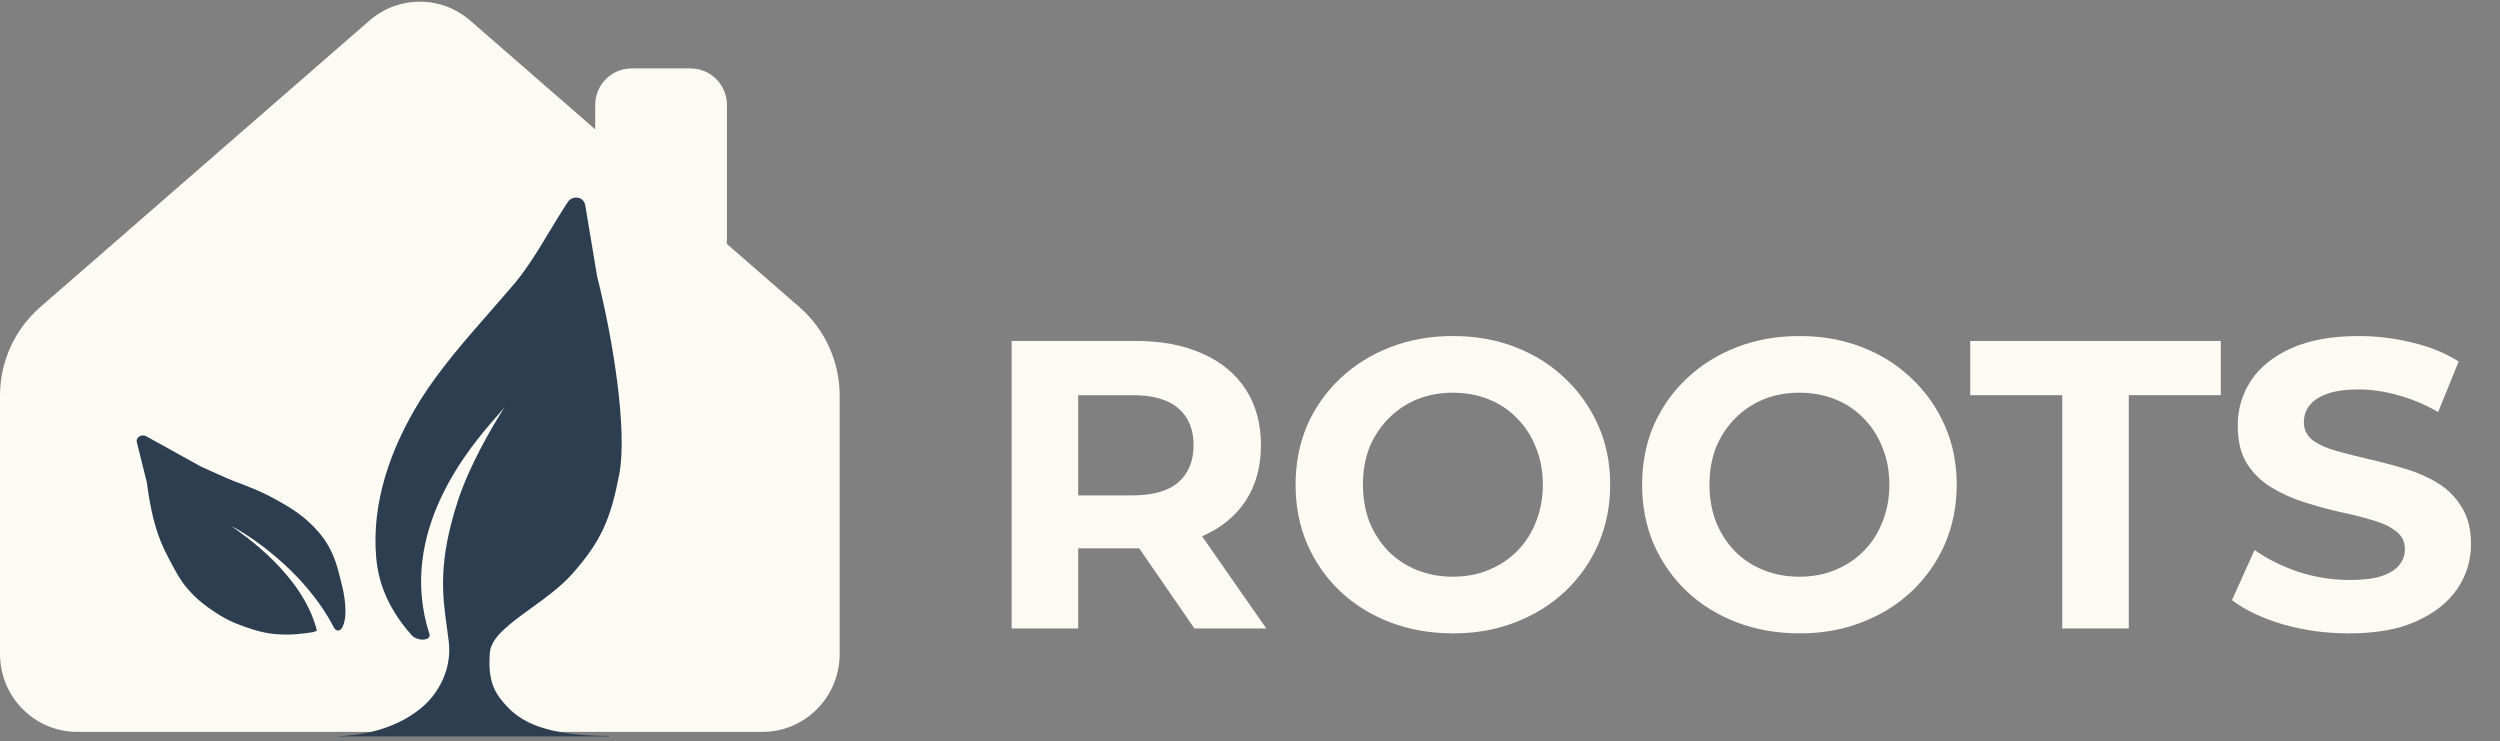
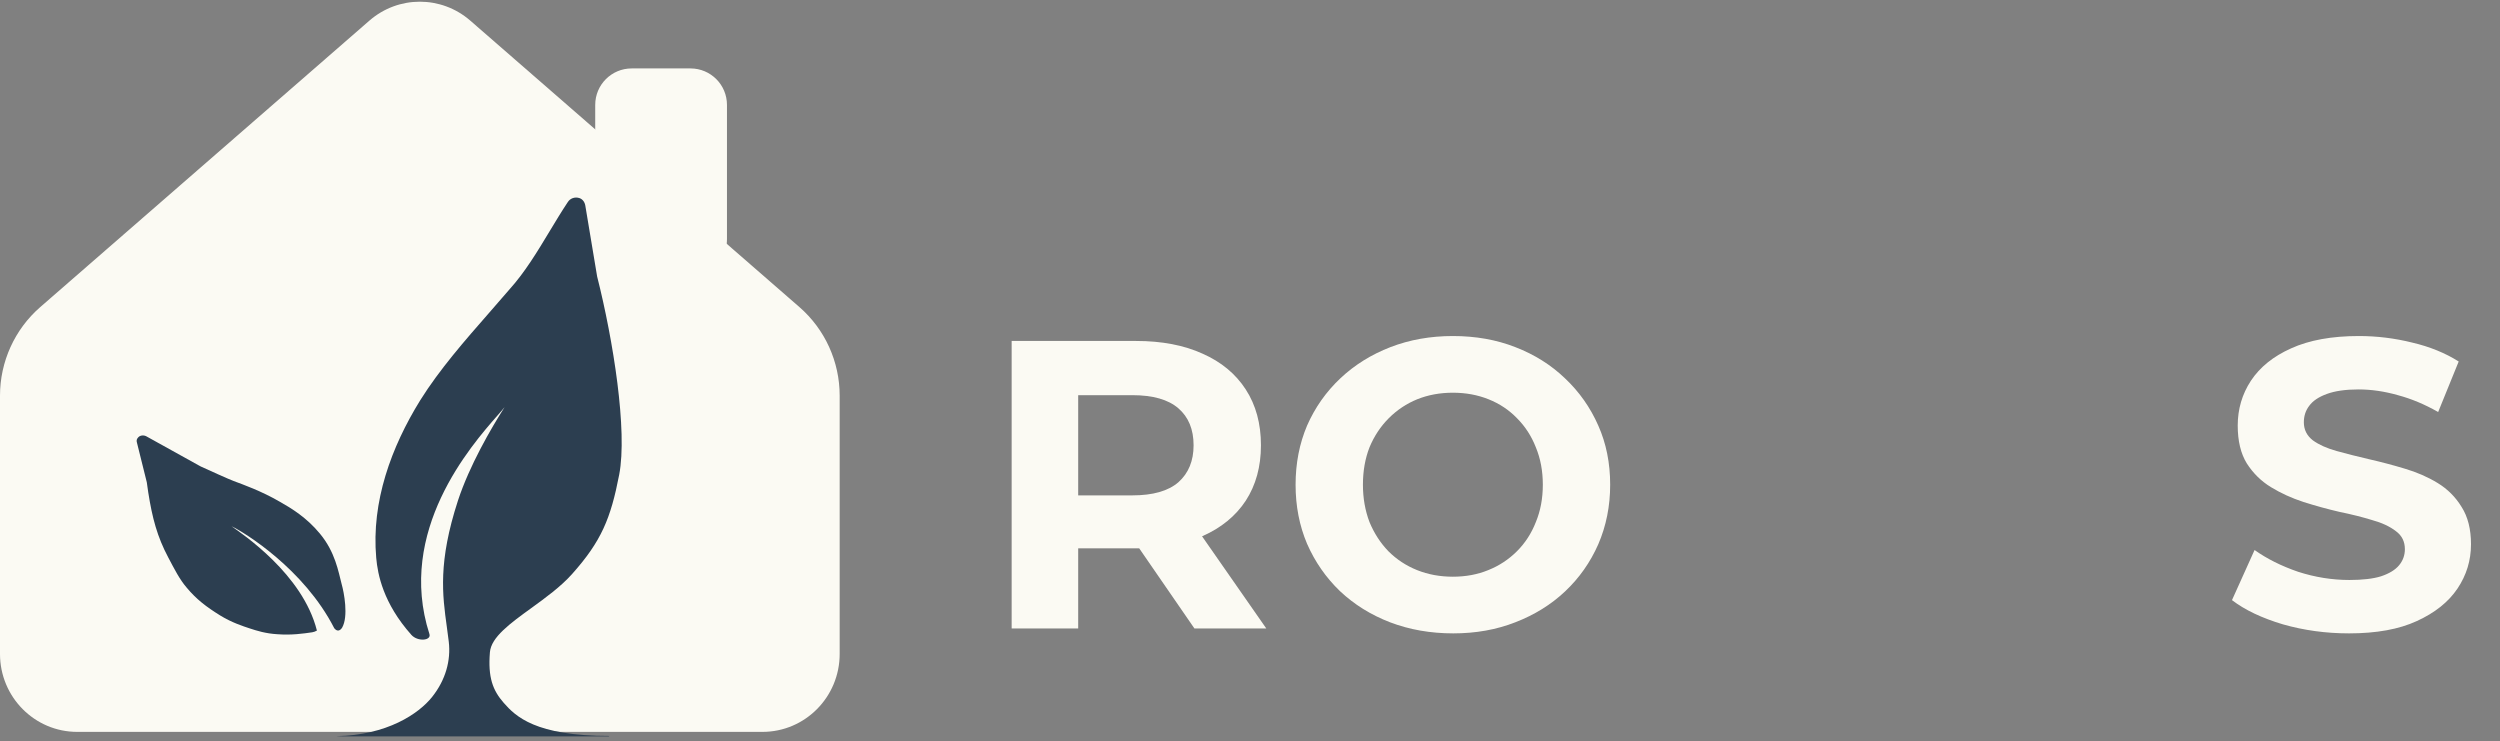
<svg xmlns="http://www.w3.org/2000/svg" width="145" height="43" viewBox="0 0 145 43" fill="none" class="">
  <rect x="0" y="0" width="145" height="43" fill="#808080" stroke="none" />
  <path d="M58.676 36.45V19.776H65.893C67.386 19.776 68.672 20.022 69.752 20.514C70.832 20.991 71.666 21.682 72.253 22.587C72.841 23.492 73.135 24.572 73.135 25.826C73.135 27.065 72.841 28.137 72.253 29.042C71.666 29.931 70.832 30.614 69.752 31.091C68.672 31.567 67.386 31.805 65.893 31.805H60.819L62.535 30.114V36.45H58.676ZM69.276 36.45L65.107 30.4H69.228L73.444 36.45H69.276ZM62.535 30.543L60.819 28.732H65.679C66.87 28.732 67.759 28.478 68.347 27.97C68.934 27.446 69.228 26.732 69.228 25.826C69.228 24.905 68.934 24.191 68.347 23.683C67.759 23.174 66.87 22.92 65.679 22.92H60.819L62.535 21.086V30.543Z" fill="#FBFAF3" />
  <path d="M84.291 36.736C82.973 36.736 81.75 36.522 80.623 36.093C79.511 35.664 78.542 35.061 77.716 34.283C76.907 33.504 76.271 32.591 75.811 31.543C75.366 30.495 75.144 29.352 75.144 28.113C75.144 26.874 75.366 25.731 75.811 24.683C76.271 23.635 76.915 22.722 77.74 21.944C78.566 21.166 79.535 20.562 80.646 20.133C81.758 19.704 82.965 19.49 84.267 19.49C85.585 19.49 86.792 19.704 87.888 20.133C88.999 20.562 89.96 21.166 90.77 21.944C91.596 22.722 92.239 23.635 92.7 24.683C93.16 25.715 93.39 26.859 93.39 28.113C93.39 29.352 93.16 30.503 92.7 31.567C92.239 32.615 91.596 33.528 90.77 34.306C89.96 35.069 88.999 35.664 87.888 36.093C86.792 36.522 85.593 36.736 84.291 36.736ZM84.267 33.449C85.013 33.449 85.696 33.322 86.316 33.068C86.951 32.814 87.507 32.448 87.983 31.972C88.46 31.496 88.825 30.932 89.079 30.281C89.349 29.63 89.484 28.907 89.484 28.113C89.484 27.319 89.349 26.596 89.079 25.945C88.825 25.294 88.46 24.731 87.983 24.254C87.522 23.778 86.975 23.413 86.339 23.159C85.704 22.904 85.013 22.777 84.267 22.777C83.521 22.777 82.83 22.904 82.195 23.159C81.575 23.413 81.028 23.778 80.551 24.254C80.075 24.731 79.701 25.294 79.431 25.945C79.177 26.596 79.05 27.319 79.05 28.113C79.05 28.891 79.177 29.614 79.431 30.281C79.701 30.932 80.067 31.496 80.527 31.972C81.004 32.448 81.559 32.814 82.195 33.068C82.83 33.322 83.521 33.449 84.267 33.449Z" fill="#FBFAF3" />
-   <path d="M104.389 36.736C103.071 36.736 101.849 36.522 100.721 36.093C99.609 35.664 98.641 35.061 97.815 34.283C97.005 33.504 96.37 32.591 95.909 31.543C95.465 30.495 95.242 29.352 95.242 28.113C95.242 26.874 95.465 25.731 95.909 24.683C96.37 23.635 97.013 22.722 97.839 21.944C98.665 21.166 99.633 20.562 100.745 20.133C101.856 19.704 103.063 19.49 104.366 19.49C105.684 19.49 106.89 19.704 107.986 20.133C109.098 20.562 110.059 21.166 110.868 21.944C111.694 22.722 112.337 23.635 112.798 24.683C113.258 25.715 113.489 26.859 113.489 28.113C113.489 29.352 113.258 30.503 112.798 31.567C112.337 32.615 111.694 33.528 110.868 34.306C110.059 35.069 109.098 35.664 107.986 36.093C106.89 36.522 105.692 36.736 104.389 36.736ZM104.366 33.449C105.112 33.449 105.795 33.322 106.414 33.068C107.049 32.814 107.605 32.448 108.082 31.972C108.558 31.496 108.923 30.932 109.177 30.281C109.447 29.63 109.582 28.907 109.582 28.113C109.582 27.319 109.447 26.596 109.177 25.945C108.923 25.294 108.558 24.731 108.082 24.254C107.621 23.778 107.073 23.413 106.438 23.159C105.803 22.904 105.112 22.777 104.366 22.777C103.619 22.777 102.928 22.904 102.293 23.159C101.674 23.413 101.126 23.778 100.65 24.254C100.173 24.731 99.8 25.294 99.53 25.945C99.276 26.596 99.149 27.319 99.149 28.113C99.149 28.891 99.276 29.614 99.53 30.281C99.8 30.932 100.165 31.496 100.626 31.972C101.102 32.448 101.658 32.814 102.293 33.068C102.928 33.322 103.619 33.449 104.366 33.449Z" fill="#FBFAF3" />
-   <path d="M119.61 36.45V22.92H114.274V19.776H128.805V22.92H123.469V36.45H119.61Z" fill="#FBFAF3" />
  <path d="M136.244 36.736C134.91 36.736 133.631 36.561 132.408 36.212C131.186 35.847 130.201 35.378 129.455 34.807L130.765 31.901C131.479 32.409 132.321 32.83 133.29 33.163C134.274 33.481 135.267 33.639 136.267 33.639C137.03 33.639 137.641 33.568 138.102 33.425C138.578 33.266 138.927 33.052 139.15 32.782C139.372 32.512 139.483 32.202 139.483 31.853C139.483 31.408 139.308 31.059 138.959 30.805C138.61 30.535 138.149 30.32 137.577 30.162C137.006 29.987 136.371 29.828 135.672 29.685C134.989 29.526 134.298 29.336 133.599 29.114C132.917 28.891 132.289 28.605 131.718 28.256C131.146 27.907 130.678 27.446 130.312 26.874C129.963 26.303 129.788 25.572 129.788 24.683C129.788 23.73 130.042 22.865 130.55 22.087C131.075 21.293 131.853 20.665 132.885 20.205C133.933 19.728 135.243 19.49 136.815 19.49C137.863 19.49 138.896 19.617 139.912 19.871C140.928 20.109 141.825 20.475 142.604 20.967L141.413 23.897C140.634 23.452 139.856 23.127 139.078 22.92C138.3 22.698 137.538 22.587 136.791 22.587C136.045 22.587 135.434 22.674 134.957 22.849C134.481 23.023 134.139 23.254 133.933 23.54C133.727 23.809 133.623 24.127 133.623 24.492C133.623 24.921 133.798 25.27 134.147 25.541C134.497 25.795 134.957 26.001 135.529 26.16C136.101 26.319 136.728 26.477 137.411 26.636C138.109 26.795 138.8 26.978 139.483 27.184C140.182 27.39 140.817 27.668 141.389 28.018C141.96 28.367 142.421 28.828 142.77 29.399C143.136 29.971 143.318 30.694 143.318 31.567C143.318 32.504 143.056 33.361 142.532 34.14C142.008 34.918 141.222 35.545 140.174 36.022C139.142 36.498 137.832 36.736 136.244 36.736Z" fill="#FBFAF3" />
  <path d="M0 37.928V22.951C0 20.978 0.851 19.103 2.331 17.814L21.427 1.195C23.107 -0.267 25.594 -0.267 27.275 1.195L46.37 17.814C47.85 19.103 48.701 20.978 48.701 22.951V37.928C48.701 40.425 46.696 42.449 44.223 42.449H4.478C2.005 42.449 0 40.425 0 37.928Z" fill="#FBFAF3" />
  <path fill-rule="evenodd" clip-rule="evenodd" d="M35.301 42.712H19.92C19.64 42.703 19.487 42.696 19.505 42.696C22.446 42.645 24.289 41.398 25.065 40.42C25.842 39.442 26.159 38.314 26.028 37.212C25.995 36.926 25.956 36.646 25.917 36.364C25.66 34.503 25.398 32.608 26.563 29.029C27.231 26.998 28.47 24.868 29.265 23.615C29.178 23.729 29.035 23.892 28.851 24.102C27.322 25.848 22.983 30.799 24.907 36.776C25.029 37.157 24.226 37.234 23.858 36.821C22.219 34.977 21.906 33.311 21.821 32.355C21.531 29.096 22.695 25.929 24.375 23.213C25.498 21.421 26.957 19.756 28.379 18.132C28.775 17.68 29.168 17.232 29.55 16.784C30.439 15.802 31.172 14.585 31.889 13.395C32.231 12.827 32.57 12.266 32.92 11.739C33.059 11.501 33.347 11.4 33.613 11.491C33.79 11.552 33.916 11.723 33.948 11.923L34.634 16.037C35.569 19.729 36.403 24.989 35.913 27.532C35.423 30.074 34.877 31.393 33.175 33.3C32.522 34.031 31.637 34.673 30.807 35.275C29.587 36.159 28.486 36.958 28.415 37.829C28.295 39.294 28.582 40.039 29.212 40.76C29.904 41.552 31.056 42.684 35.347 42.684C35.332 42.694 35.317 42.703 35.301 42.712Z" fill="#2c3e50" />
  <path d="M19.82 33.895C19.625 33.147 19.441 32.018 18.556 30.952C17.778 30.01 16.902 29.48 16.227 29.1C15.161 28.479 14.084 28.098 13.545 27.897C13.311 27.812 12.076 27.255 11.649 27.058C11.599 27.025 11.553 27.012 11.504 26.979L8.489 25.307C8.345 25.229 8.146 25.238 8.029 25.354C7.932 25.448 7.902 25.552 7.941 25.666L8.514 27.972C8.514 27.972 8.55 28.226 8.598 28.557C8.834 30.056 9.12 31.13 9.758 32.332C10.122 33.016 10.405 33.592 10.831 34.087C11.393 34.762 11.966 35.197 12.771 35.697C13.452 36.116 14.103 36.32 14.476 36.445C14.896 36.583 15.408 36.747 16.102 36.786C16.91 36.847 17.585 36.749 18.107 36.673C18.194 36.661 18.278 36.629 18.381 36.574C17.557 33.288 14.026 30.954 13.431 30.523C14.17 30.873 17.627 32.999 19.382 36.428C19.385 36.448 19.407 36.444 19.41 36.464C19.623 36.712 19.81 36.465 19.845 36.401C20.218 35.749 19.952 34.354 19.82 33.895Z" fill="#2c3e50" />
  <path d="M34.523 6.083V7.848V11.38C34.523 12.055 34.845 12.69 35.39 13.088L38.804 15.579C40.201 16.598 42.164 15.6 42.164 13.871V6.083C42.164 4.916 41.218 3.969 40.05 3.969H36.636C35.469 3.969 34.523 4.916 34.523 6.083Z" fill="#FBFAF3" />
</svg>